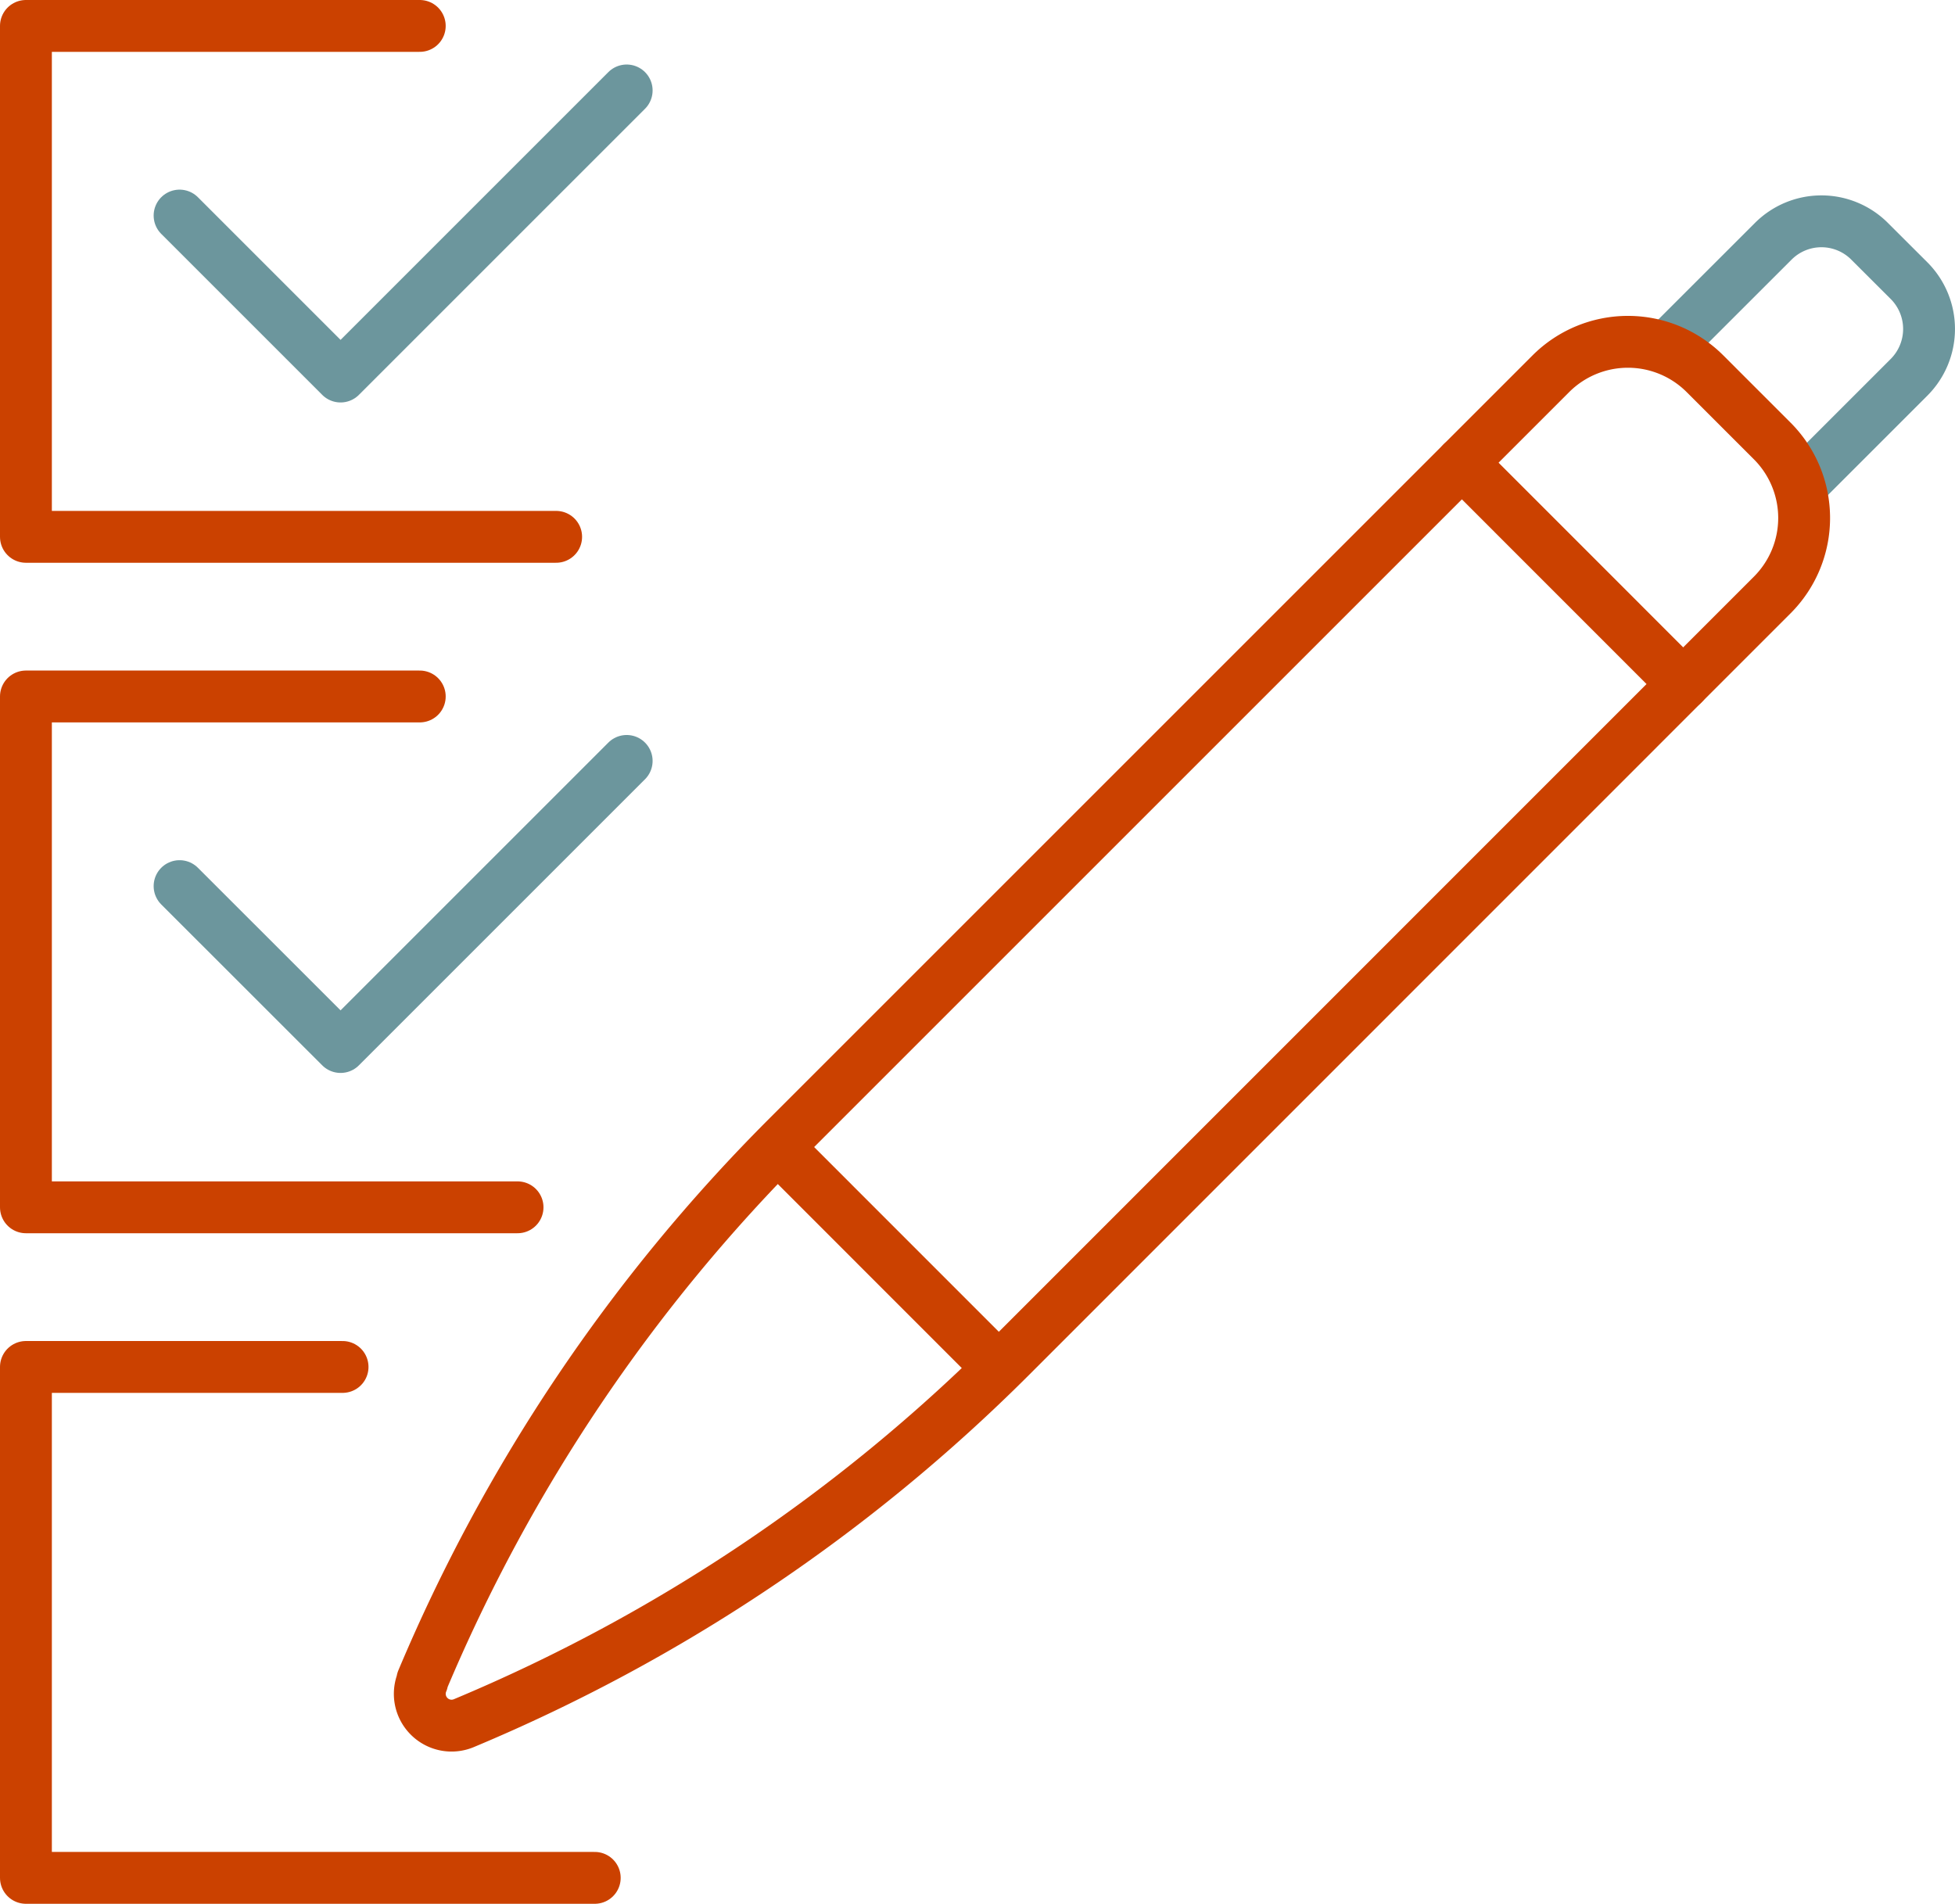
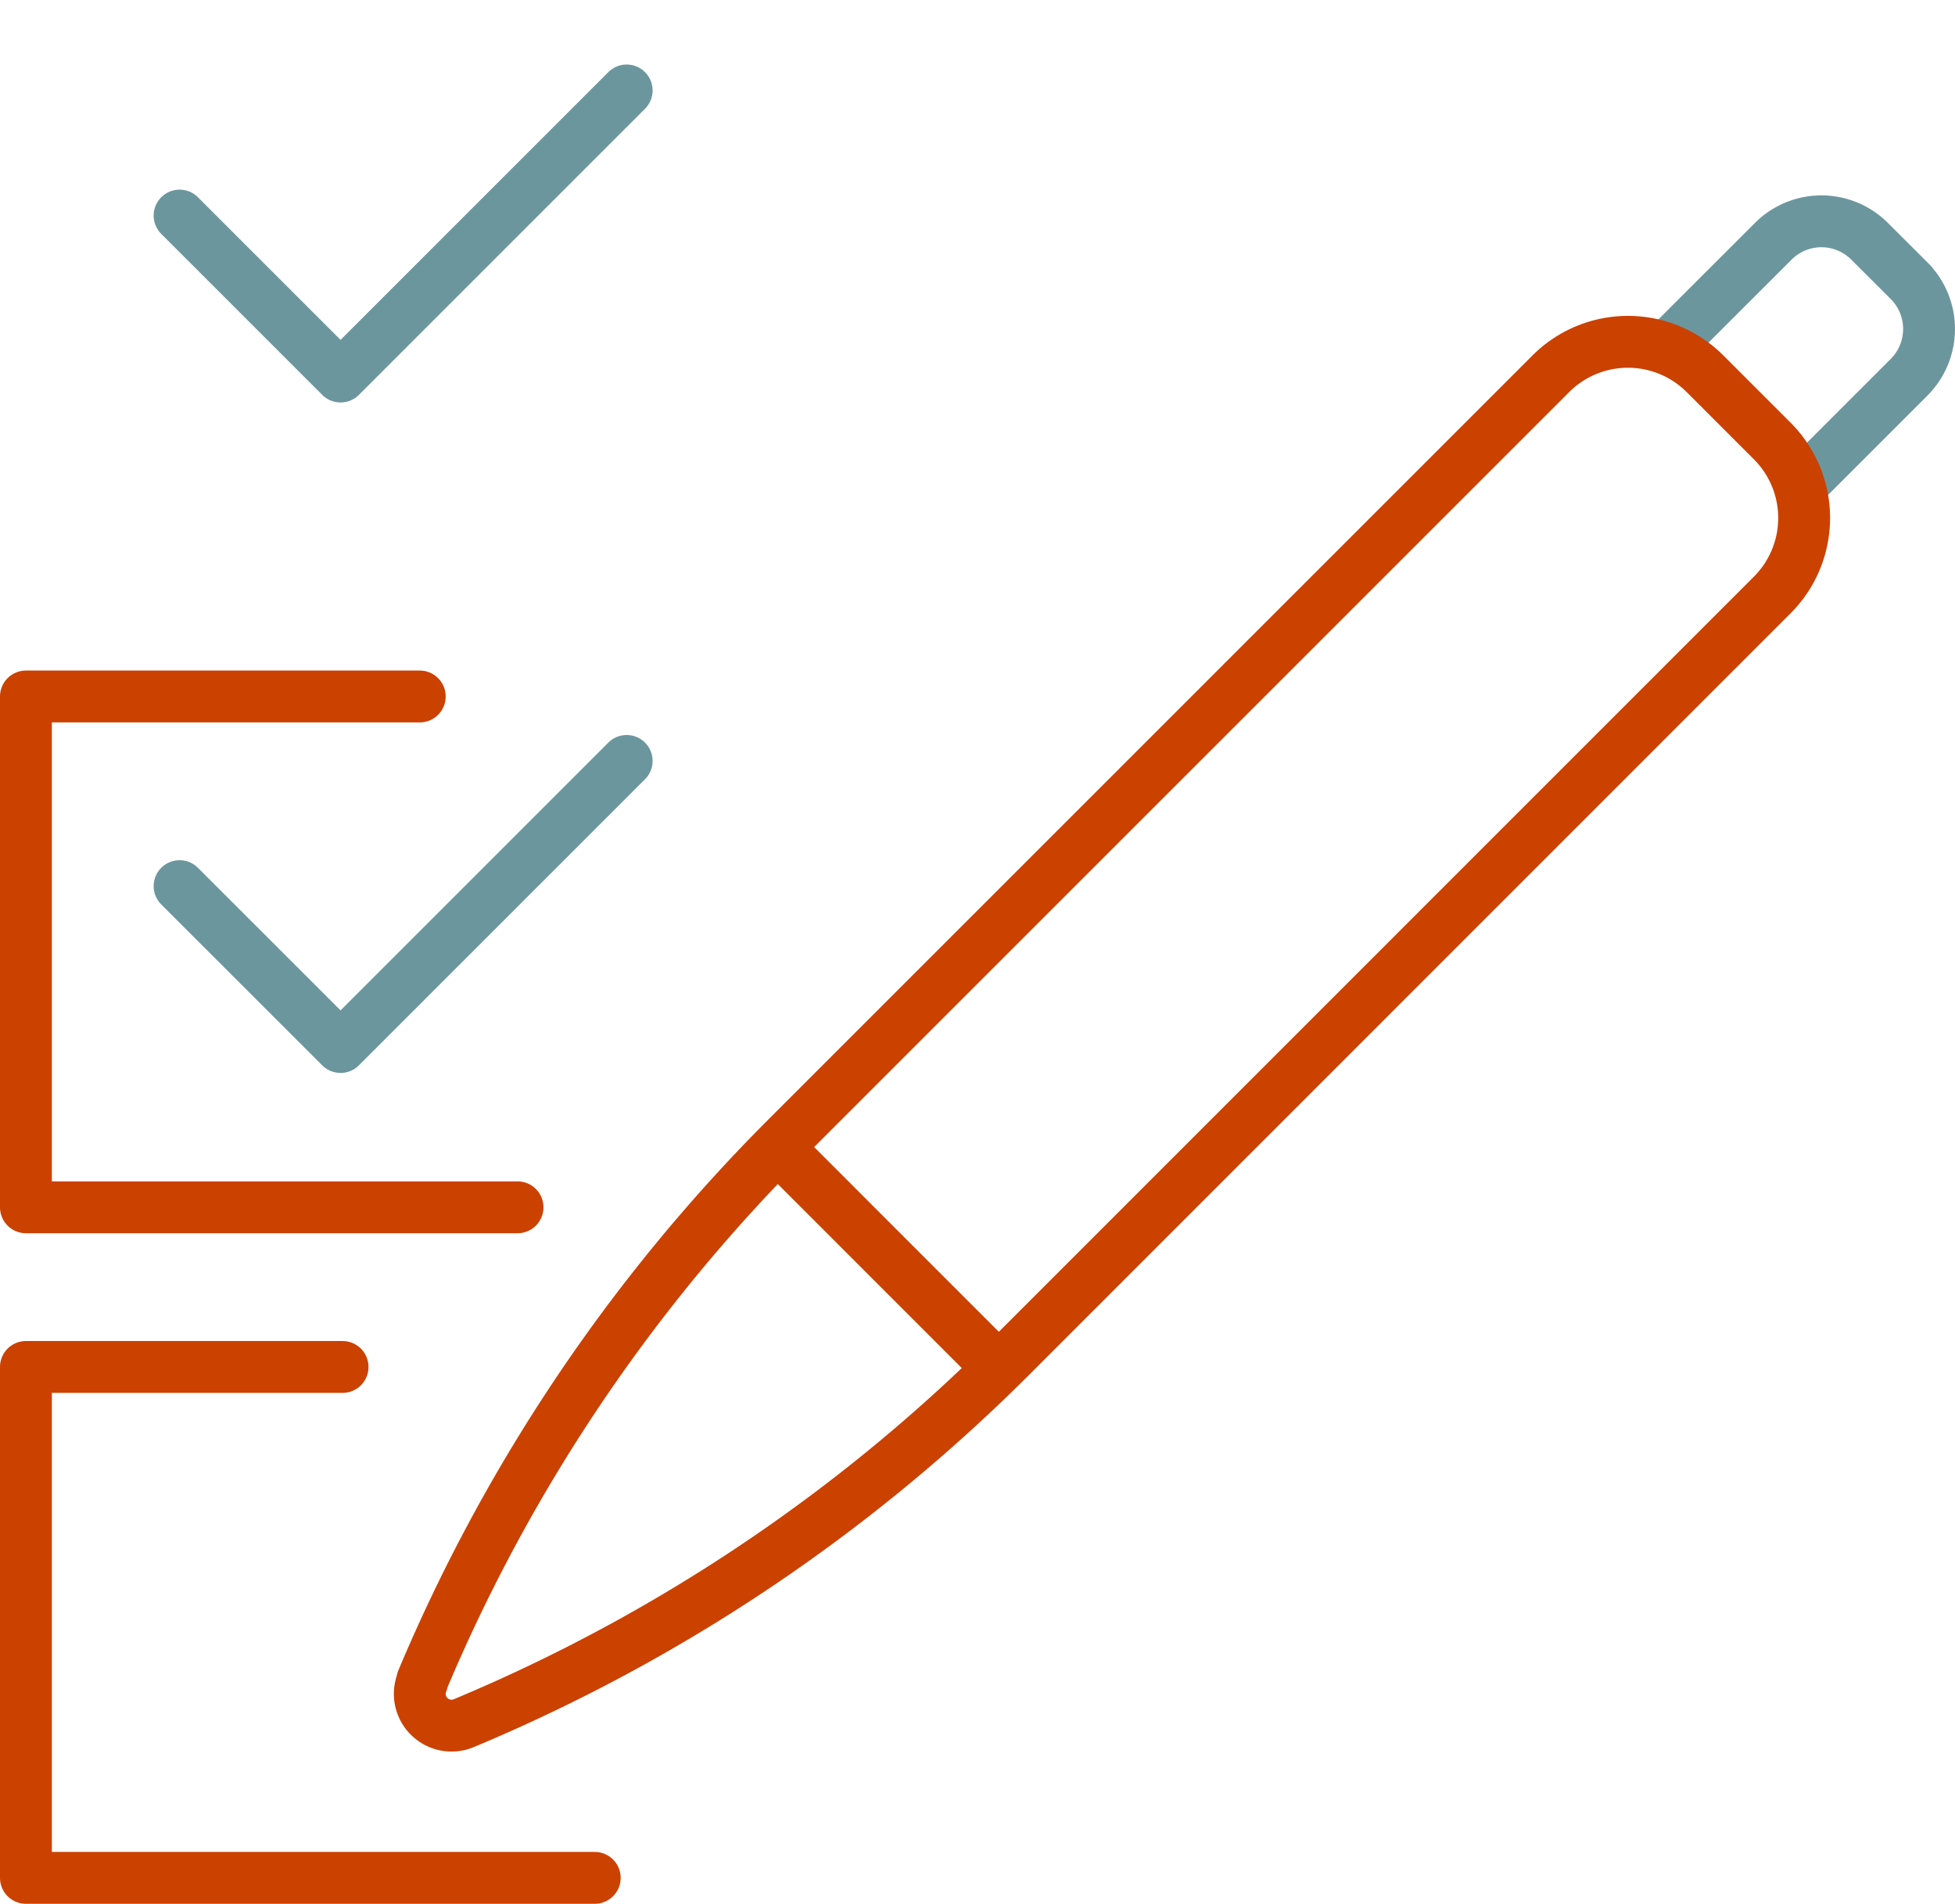
<svg xmlns="http://www.w3.org/2000/svg" id="_ÎÓÈ_1" data-name=" ÎÓÈ 1" viewBox="0 0 263.89 257">
  <defs>
    <style>.cls-1,.cls-2{fill:none;stroke-linecap:round;stroke-linejoin:round;stroke-width:7px;}.cls-1{stroke:#cb4100;}.cls-2{stroke:#6c969d;}</style>
  </defs>
  <polyline class="cls-1" points="80.28 253.5 3.5 253.5 3.5 184.53 46.24 184.53" />
  <polyline class="cls-2" points="24.24 119.62 45.97 141.34 84.59 102.72" />
  <polyline class="cls-1" points="69.86 162.98 3.5 162.98 3.5 94.02 56.66 94.02" />
  <polyline class="cls-2" points="24.24 29.1 45.97 50.83 84.59 12.21" />
-   <polyline class="cls-1" points="75.07 72.47 3.5 72.47 3.5 3.5 56.66 3.5" />
  <path class="cls-2" d="M226,47.92l14.36-14.35a9.19,9.19,0,0,1,13,0h0l5.35,5.34a9.23,9.23,0,0,1,0,13L244.34,66.28" transform="translate(-1 -1)" />
-   <line class="cls-1" x1="227.2" y1="92.34" x2="197.33" y2="62.46" />
  <path class="cls-1" d="M107.33,154.46A229.33,229.33,0,0,0,58,227.84V228a4.28,4.28,0,0,0,.92,4.69h0a4.28,4.28,0,0,0,4.68.93h0a229.74,229.74,0,0,0,73.82-49.48L240.22,81.32a14.7,14.7,0,0,0,0-20.79h0l-9.08-9.08a14.71,14.71,0,0,0-20.8,0Z" transform="translate(-1 -1)" />
  <line class="cls-1" x1="134.18" y1="184.09" x2="105.09" y2="154.99" />
</svg>